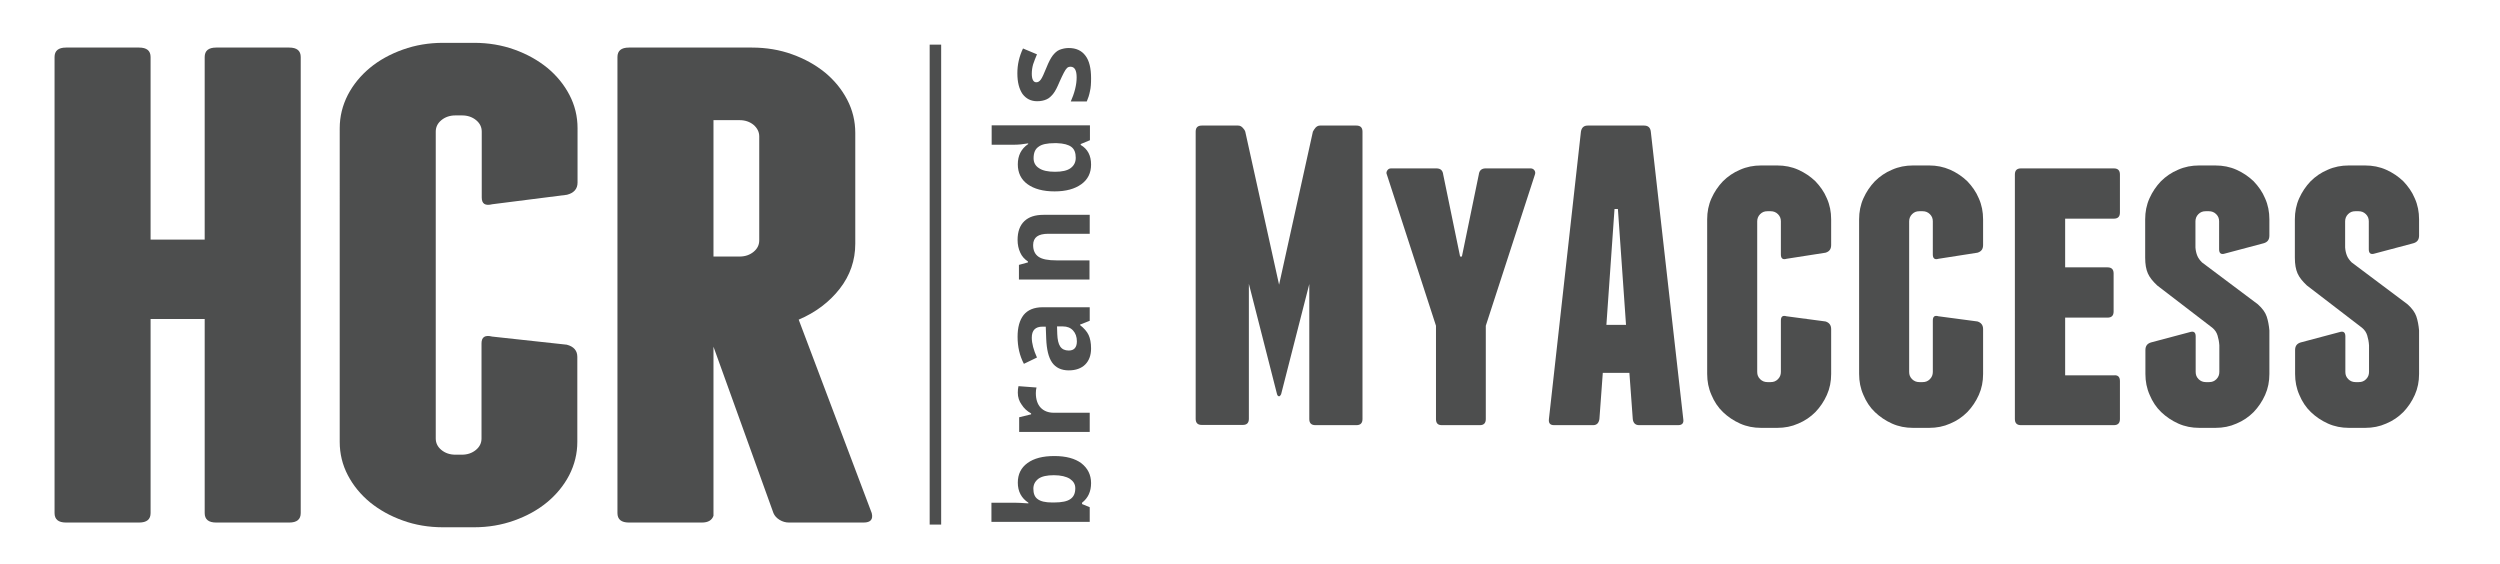
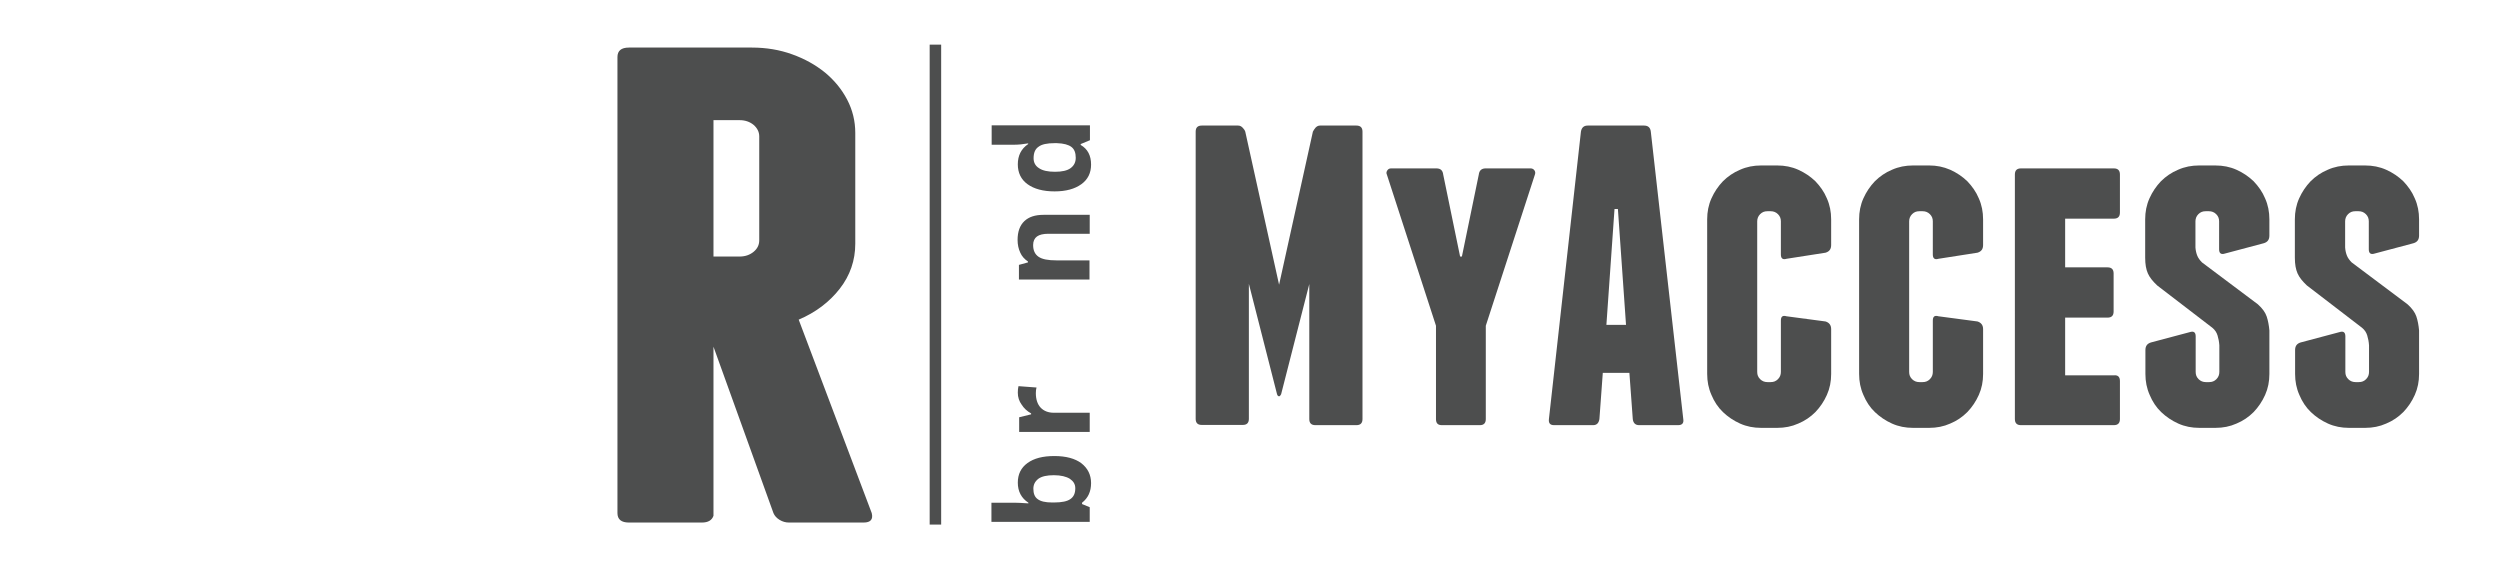
<svg xmlns="http://www.w3.org/2000/svg" version="1.1" id="Layer_1" x="0px" y="0px" viewBox="0 0 1109 250" style="enable-background:new 0 0 1109 250;" xml:space="preserve">
  <style type="text/css">
	.st0{fill:#4D4E4E;}
</style>
  <rect x="412.4" y="19.8" class="st0" width="5.1" height="212.9" />
-   <path class="st0" d="M133.4,25.3v202.3c0,2.8-1.7,4.2-5.1,4.2H95.9c-3.4,0-5.1-1.4-5.1-4.2v-86.1h-24v86.1c0,2.8-1.7,4.2-5.1,4.2  H29.3c-3.4,0-5.1-1.4-5.1-4.2V25.3c0-2.8,1.7-4.2,5.1-4.2h32.4c3.4,0,5.1,1.4,5.1,4.2v81h24v-81c0-2.8,1.7-4.2,5.1-4.2h32.4  C131.7,21.1,133.4,22.5,133.4,25.3" />
-   <path class="st0" d="M228.2,22c5.6,2,10.4,4.7,14.6,8.1c4.1,3.4,7.4,7.4,9.8,12c2.4,4.6,3.6,9.5,3.6,14.8V81c0,2.8-1.6,4.6-4.7,5.4  l-33.1,4.2c-3.2,0.8-4.7-0.2-4.7-3V58.4c0-2-0.8-3.7-2.5-5.1c-1.7-1.4-3.8-2.1-6.2-2.1H202c-2.4,0-4.5,0.7-6.2,2.1  c-1.7,1.4-2.5,3.1-2.5,5.1v136.1c0,2,0.8,3.7,2.5,5.1c1.7,1.4,3.8,2.1,6.2,2.1h2.9c2.4,0,4.5-0.7,6.2-2.1c1.7-1.4,2.5-3.1,2.5-5.1  v-42.2c0-2.8,1.6-3.8,4.7-3l33.1,3.6c3.1,0.8,4.7,2.6,4.7,5.4V196c0,5.2-1.2,10.1-3.6,14.8c-2.4,4.6-5.7,8.6-9.8,12  c-4.1,3.4-9,6.1-14.6,8.1c-5.6,2-11.5,3-17.8,3h-13.8c-6.3,0-12.3-1-17.8-3c-5.6-2-10.4-4.7-14.6-8.1c-4.1-3.4-7.4-7.4-9.8-12  c-2.4-4.6-3.6-9.5-3.6-14.8V56.9c0-5.2,1.2-10.1,3.6-14.8c2.4-4.6,5.7-8.6,9.8-12c4.1-3.4,9-6.1,14.6-8.1c5.6-2,11.5-3,17.8-3h13.8  C216.7,19,222.6,20,228.2,22" />
  <path class="st0" d="M386.7,227.6c0.7,2.8-0.5,4.2-3.6,4.2H350c-1.5,0-2.9-0.4-4.2-1.2c-1.3-0.8-2.2-1.8-2.7-3l-26.6-73.8v75  c-0.7,2-2.4,3-5.1,3H279c-3.4,0-5.1-1.4-5.1-4.2V25.3c0-2.8,1.7-4.2,5.1-4.2h54.6c6.3,0,12.3,1,17.8,3c5.6,2,10.4,4.7,14.6,8.1  c4.1,3.4,7.4,7.4,9.8,12c2.4,4.6,3.6,9.5,3.6,14.8v49.1c0,7.4-2.3,14.1-6.9,20c-4.6,5.9-10.7,10.5-18.2,13.7L386.7,227.6z   M316.5,113.8h11.6c2.4,0,4.5-0.7,6.2-2.1c1.7-1.4,2.5-3.1,2.5-5.1V60.5c0-2-0.9-3.7-2.5-5.1c-1.7-1.4-3.8-2.1-6.2-2.1h-11.6V113.8z  " />
  <path class="st0" d="M451.5,214.1c0-3.7,1.4-6.6,4.3-8.7c2.9-2.1,6.8-3.1,11.9-3.1c5.2,0,9.2,1.1,12,3.2c2.8,2.2,4.3,5.1,4.3,8.8  c0,3.7-1.3,6.6-4,8.7v0.6l3.4,1.4v6.5h-43.6V223H450c1.3,0,3.3,0.1,6.2,0.3V223C453.1,221,451.5,218,451.5,214.1 M458.4,216.8  c0,2.1,0.6,3.7,1.9,4.6c1.3,1,3.4,1.5,6.4,1.5h0.9c3.4,0,5.8-0.5,7.2-1.5c1.5-1,2.2-2.6,2.2-4.8c0-1.8-0.8-3.1-2.4-4.2  c-1.6-1-4-1.6-7.1-1.6c-3.1,0-5.4,0.5-6.9,1.6C459.1,213.6,458.4,215,458.4,216.8" />
  <path class="st0" d="M451.5,174.2c0-1.2,0.1-2.1,0.3-2.9l8,0.6c-0.2,0.7-0.3,1.5-0.3,2.5c0,2.7,0.7,4.9,2.1,6.4  c1.4,1.5,3.4,2.3,5.9,2.3h15.9v8.5h-31.3v-6.5l5.3-1.3v-0.4c-1.8-1-3.2-2.3-4.2-3.9C452.1,178,451.5,176.2,451.5,174.2" />
-   <path class="st0" d="M483.4,142.3l-4.3,1.7v0.2c1.8,1.4,3.1,2.9,3.8,4.4c0.7,1.5,1.1,3.5,1.1,6c0,3-0.9,5.4-2.6,7.1  c-1.7,1.7-4.2,2.6-7.3,2.6c-3.3,0-5.8-1.2-7.4-3.5c-1.6-2.3-2.4-5.8-2.6-10.5l-0.2-5.4h-1.4c-3.2,0-4.8,1.6-4.8,4.9  c0,2.5,0.8,5.5,2.3,8.8l-5.8,2.8c-1.9-3.6-2.8-7.6-2.8-12c0-4.2,0.9-7.4,2.7-9.7c1.8-2.2,4.6-3.4,8.4-3.4h20.9V142.3z M468.9,144.9  l0.1,3.3c0.1,2.5,0.5,4.3,1.3,5.5s2.1,1.8,3.8,1.8c2.4,0,3.6-1.4,3.6-4.1c0-2-0.6-3.6-1.7-4.8c-1.1-1.2-2.6-1.8-4.5-1.8H468.9z" />
  <path class="st0" d="M483.4,95.2v8.5h-18.3c-2.3,0-4,0.4-5.1,1.2c-1.1,0.8-1.7,2.1-1.7,3.8c0,2.4,0.8,4.1,2.4,5.2  c1.6,1.1,4.2,1.6,7.9,1.6h14.7v8.5h-31.3v-6.5l4-1.1V116c-1.5-1-2.7-2.3-3.4-3.9c-0.8-1.7-1.2-3.6-1.2-5.7c0-3.6,1-6.4,3-8.3  c2-1.9,4.8-2.8,8.5-2.8H483.4z" />
  <path class="st0" d="M484,73c0,3.7-1.4,6.6-4.3,8.7c-2.9,2.1-6.8,3.2-11.9,3.2c-5.1,0-9.1-1.1-12-3.2c-2.9-2.1-4.3-5.1-4.3-8.8  c0-3.9,1.5-6.9,4.6-9v-0.3c-2.3,0.4-4.4,0.6-6.2,0.6h-10v-8.6h43.6v6.6l-4.1,1.7v0.4C482.5,66.1,484,69,484,73 M477.2,70  c0-2.2-0.6-3.8-1.9-4.8c-1.3-1-3.4-1.6-6.5-1.7h-0.9c-3.4,0-5.8,0.5-7.2,1.6c-1.5,1-2.2,2.7-2.2,5.1c0,1.9,0.8,3.4,2.4,4.4  c1.6,1.1,4,1.6,7.1,1.6c3.1,0,5.4-0.5,6.9-1.6C476.4,73.5,477.2,72,477.2,70" />
-   <path class="st0" d="M474.1,21.3c3.2,0,5.7,1.1,7.4,3.4c1.7,2.2,2.5,5.6,2.5,10c0,2.3-0.1,4.2-0.5,5.8c-0.3,1.6-0.8,3.1-1.4,4.5  h-7.1c0.7-1.6,1.4-3.4,1.9-5.4c0.5-2,0.7-3.7,0.7-5.3c0-3.1-0.9-4.7-2.7-4.7c-0.7,0-1.2,0.2-1.6,0.6c-0.4,0.4-0.9,1.1-1.4,2.1  c-0.5,1-1.2,2.4-1.9,4c-1,2.4-1.9,4.2-2.8,5.3c-0.9,1.1-1.8,2-3,2.5c-1.1,0.5-2.5,0.8-4.1,0.8c-2.8,0-4.9-1.1-6.5-3.2  c-1.5-2.2-2.3-5.2-2.3-9.2c0-3.8,0.8-7.4,2.5-11l6.2,2.6c-0.7,1.6-1.2,3-1.7,4.4c-0.4,1.4-0.6,2.8-0.6,4.2c0,2.5,0.7,3.8,2,3.8  c0.8,0,1.4-0.4,2-1.2c0.6-0.8,1.4-2.6,2.5-5.3c1-2.5,1.9-4.2,2.8-5.4c0.9-1.1,1.8-2,3-2.5C471.3,21.6,472.6,21.3,474.1,21.3" />
  <g>
    <path class="st0" d="M604.4,58.4v127.5c0,1.8-0.9,2.7-2.7,2.7h-18.2c-1.8,0-2.7-0.9-2.7-2.7v-59.9l-12.5,48.9   c-0.3,0.6-0.6,0.9-0.9,0.9c-0.4,0-0.7-0.3-0.9-0.9L554,125.9v59.9c0,1.8-0.9,2.7-2.7,2.7h-18.2c-1.8,0-2.7-0.9-2.7-2.7V58.4   c0-1.8,0.9-2.7,2.7-2.7h16.1c0.8,0,1.4,0.3,2,0.9c0.6,0.6,1,1.2,1.2,1.8l15,67.9l15-67.9c0.3-0.6,0.7-1.2,1.2-1.8   c0.6-0.6,1.2-0.9,2-0.9h16.1C603.5,55.7,604.4,56.6,604.4,58.4z" />
    <path class="st0" d="M680.7,75.6c0.4,0.6,0.4,1.2,0.2,1.8l-21.8,67.1v41.4c0,1.8-0.9,2.7-2.6,2.7h-16.9c-1.8,0-2.6-0.9-2.6-2.7   v-41.4l-21.8-67.1c-0.3-0.6-0.2-1.2,0.2-1.8c0.4-0.6,0.9-0.9,1.7-0.9h20.1c1.8,0,2.8,0.9,3,2.7l7.5,36.4h0.8l7.5-36.4   c0.2-1.8,1.3-2.7,3-2.7H679C679.7,74.7,680.3,75,680.7,75.6z" />
    <path class="st0" d="M746.7,185.9c0.3,1.8-0.5,2.7-2.3,2.7h-17.3c-1.6,0-2.6-0.9-2.8-2.7l-1.5-20.5H711l-1.5,20.5   c-0.3,1.8-1.2,2.7-2.8,2.7h-17.3c-1.8,0-2.5-0.9-2.3-2.7l14.2-127.5c0.3-1.8,1.3-2.7,3-2.7h25c1.8,0,2.8,0.9,3,2.7L746.7,185.9z    M721.3,144.1l-3.6-51.4h-1.5l-3.6,51.4H721.3z" />
    <path class="st0" d="M797.7,75.3c2.9,1.3,5.4,3,7.6,5.1c2.1,2.2,3.9,4.7,5.1,7.6c1.3,2.9,1.9,6,1.9,9.3v11.4c0,1.8-0.8,2.9-2.5,3.4   l-17.3,2.7c-1.6,0.5-2.5-0.1-2.5-1.9V98.2c0-1.3-0.4-2.3-1.3-3.2c-0.9-0.9-2-1.3-3.2-1.3h-1.5c-1.3,0-2.3,0.4-3.2,1.3   c-0.9,0.9-1.3,2-1.3,3.2V165c0,1.3,0.4,2.3,1.3,3.2c0.9,0.9,2,1.3,3.2,1.3h1.5c1.3,0,2.3-0.4,3.2-1.3c0.9-0.9,1.3-2,1.3-3.2v-22.8   c0-1.8,0.8-2.4,2.5-1.9l17.3,2.3c1.6,0.5,2.5,1.6,2.5,3.4v19.9c0,3.3-0.6,6.4-1.9,9.3c-1.3,2.9-3,5.4-5.1,7.6   c-2.2,2.2-4.7,3.9-7.6,5.1c-2.9,1.3-6,1.9-9.3,1.9h-7.2c-3.3,0-6.4-0.6-9.3-1.9c-2.9-1.3-5.4-3-7.6-5.1c-2.2-2.1-3.9-4.7-5.1-7.6   c-1.3-2.9-1.9-6-1.9-9.3V97.3c0-3.3,0.6-6.4,1.9-9.3c1.3-2.9,3-5.4,5.1-7.6c2.1-2.1,4.7-3.9,7.6-5.1c2.9-1.3,6-1.9,9.3-1.9h7.2   C791.7,73.4,794.8,74,797.7,75.3z" />
    <path class="st0" d="M865.1,75.3c2.9,1.3,5.4,3,7.6,5.1c2.1,2.2,3.9,4.7,5.1,7.6c1.3,2.9,1.9,6,1.9,9.3v11.4c0,1.8-0.8,2.9-2.5,3.4   l-17.3,2.7c-1.6,0.5-2.5-0.1-2.5-1.9V98.2c0-1.3-0.4-2.3-1.3-3.2c-0.9-0.9-2-1.3-3.2-1.3h-1.5c-1.3,0-2.3,0.4-3.2,1.3   c-0.9,0.9-1.3,2-1.3,3.2V165c0,1.3,0.4,2.3,1.3,3.2c0.9,0.9,2,1.3,3.2,1.3h1.5c1.3,0,2.3-0.4,3.2-1.3c0.9-0.9,1.3-2,1.3-3.2v-22.8   c0-1.8,0.8-2.4,2.5-1.9l17.3,2.3c1.6,0.5,2.5,1.6,2.5,3.4v19.9c0,3.3-0.6,6.4-1.9,9.3c-1.3,2.9-3,5.4-5.1,7.6   c-2.2,2.2-4.7,3.9-7.6,5.1c-2.9,1.3-6,1.9-9.3,1.9h-7.2c-3.3,0-6.4-0.6-9.3-1.9c-2.9-1.3-5.4-3-7.6-5.1c-2.2-2.1-3.9-4.7-5.1-7.6   c-1.3-2.9-1.9-6-1.9-9.3V97.3c0-3.3,0.6-6.4,1.9-9.3c1.3-2.9,3-5.4,5.1-7.6c2.1-2.1,4.7-3.9,7.6-5.1c2.9-1.3,6-1.9,9.3-1.9h7.2   C859.1,73.4,862.1,74,865.1,75.3z" />
    <path class="st0" d="M940.4,169v16.9c0,1.8-0.9,2.7-2.7,2.7h-41.2c-1.8,0-2.7-0.9-2.7-2.7V77.4c0-1.8,0.9-2.7,2.7-2.7h41.2   c1.8,0,2.7,0.9,2.7,2.7v16.9c0,1.8-0.9,2.7-2.7,2.7h-21.6v21.6h18.8c1.8,0,2.7,0.9,2.7,2.7v16.9c0,1.8-0.9,2.7-2.7,2.7h-18.8v25.6   h21.6C939.5,166.3,940.4,167.2,940.4,169z" />
    <path class="st0" d="M992.1,75.3c2.9,1.3,5.4,3,7.6,5.1c2.1,2.2,3.9,4.7,5.1,7.6c1.3,2.9,1.9,6,1.9,9.3v7.2c0,1.8-0.8,2.9-2.5,3.4   l-17.3,4.6c-1.6,0.5-2.5-0.1-2.5-1.9V98.2c0-1.3-0.4-2.3-1.3-3.2c-0.9-0.9-2-1.3-3.2-1.3h-1.5c-1.3,0-2.3,0.4-3.2,1.3   c-0.9,0.9-1.3,2-1.3,3.2v11.6c0.1,1.4,0.4,2.6,0.8,3.6c0.4,1,1.1,2,2.1,3l24.8,18.6c2,1.8,3.3,3.6,3.9,5.4c0.6,1.8,1,3.9,1.2,6.2   v19.3c0,3.3-0.6,6.4-1.9,9.3c-1.3,2.9-3,5.4-5.1,7.6c-2.2,2.2-4.7,3.9-7.6,5.1c-2.9,1.3-6,1.9-9.3,1.9h-7.2c-3.3,0-6.4-0.6-9.3-1.9   c-2.9-1.3-5.4-3-7.6-5.1c-2.2-2.1-3.9-4.7-5.1-7.6c-1.3-2.9-1.9-6-1.9-9.3v-10.6c0-1.8,0.8-2.9,2.5-3.4l17.3-4.6   c1.6-0.5,2.5,0.1,2.5,1.9V165c0,1.3,0.4,2.3,1.3,3.2c0.9,0.9,2,1.3,3.2,1.3h1.5c1.3,0,2.3-0.4,3.2-1.3c0.9-0.9,1.3-2,1.3-3.2v-11.8   c-0.1-1.6-0.4-3.1-0.8-4.4c-0.4-1.3-1.1-2.4-2.3-3.4l-24.5-18.8c-1.9-1.8-3.3-3.5-4.1-5.3c-0.8-1.8-1.2-4.1-1.2-7V97.3   c0-3.3,0.6-6.4,1.9-9.3c1.3-2.9,3-5.4,5.1-7.6c2.1-2.1,4.7-3.9,7.6-5.1c2.9-1.3,6-1.9,9.3-1.9h7.2C986.1,73.4,989.2,74,992.1,75.3z   " />
    <path class="st0" d="M1058.5,75.3c2.9,1.3,5.4,3,7.6,5.1c2.1,2.2,3.9,4.7,5.1,7.6c1.3,2.9,1.9,6,1.9,9.3v7.2c0,1.8-0.8,2.9-2.5,3.4   l-17.3,4.6c-1.6,0.5-2.5-0.1-2.5-1.9V98.2c0-1.3-0.4-2.3-1.3-3.2c-0.9-0.9-2-1.3-3.2-1.3h-1.5c-1.3,0-2.3,0.4-3.2,1.3   c-0.9,0.9-1.3,2-1.3,3.2v11.6c0.1,1.4,0.4,2.6,0.8,3.6c0.4,1,1.1,2,2.1,3L1068,135c2,1.8,3.3,3.6,3.9,5.4c0.6,1.8,1,3.9,1.2,6.2   v19.3c0,3.3-0.6,6.4-1.9,9.3c-1.3,2.9-3,5.4-5.1,7.6c-2.2,2.2-4.7,3.9-7.6,5.1c-2.9,1.3-6,1.9-9.3,1.9h-7.2c-3.3,0-6.4-0.6-9.3-1.9   c-2.9-1.3-5.4-3-7.6-5.1c-2.2-2.1-3.9-4.7-5.1-7.6c-1.3-2.9-1.9-6-1.9-9.3v-10.6c0-1.8,0.8-2.9,2.5-3.4l17.3-4.6   c1.6-0.5,2.5,0.1,2.5,1.9V165c0,1.3,0.4,2.3,1.3,3.2c0.9,0.9,2,1.3,3.2,1.3h1.5c1.3,0,2.3-0.4,3.2-1.3c0.9-0.9,1.3-2,1.3-3.2v-11.8   c-0.1-1.6-0.4-3.1-0.8-4.4c-0.4-1.3-1.1-2.4-2.3-3.4l-24.5-18.8c-1.9-1.8-3.3-3.5-4.1-5.3c-0.8-1.8-1.2-4.1-1.2-7V97.3   c0-3.3,0.6-6.4,1.9-9.3c1.3-2.9,3-5.4,5.1-7.6c2.1-2.1,4.7-3.9,7.6-5.1c2.9-1.3,6-1.9,9.3-1.9h7.2   C1052.5,73.4,1055.6,74,1058.5,75.3z" />
  </g>
</svg>